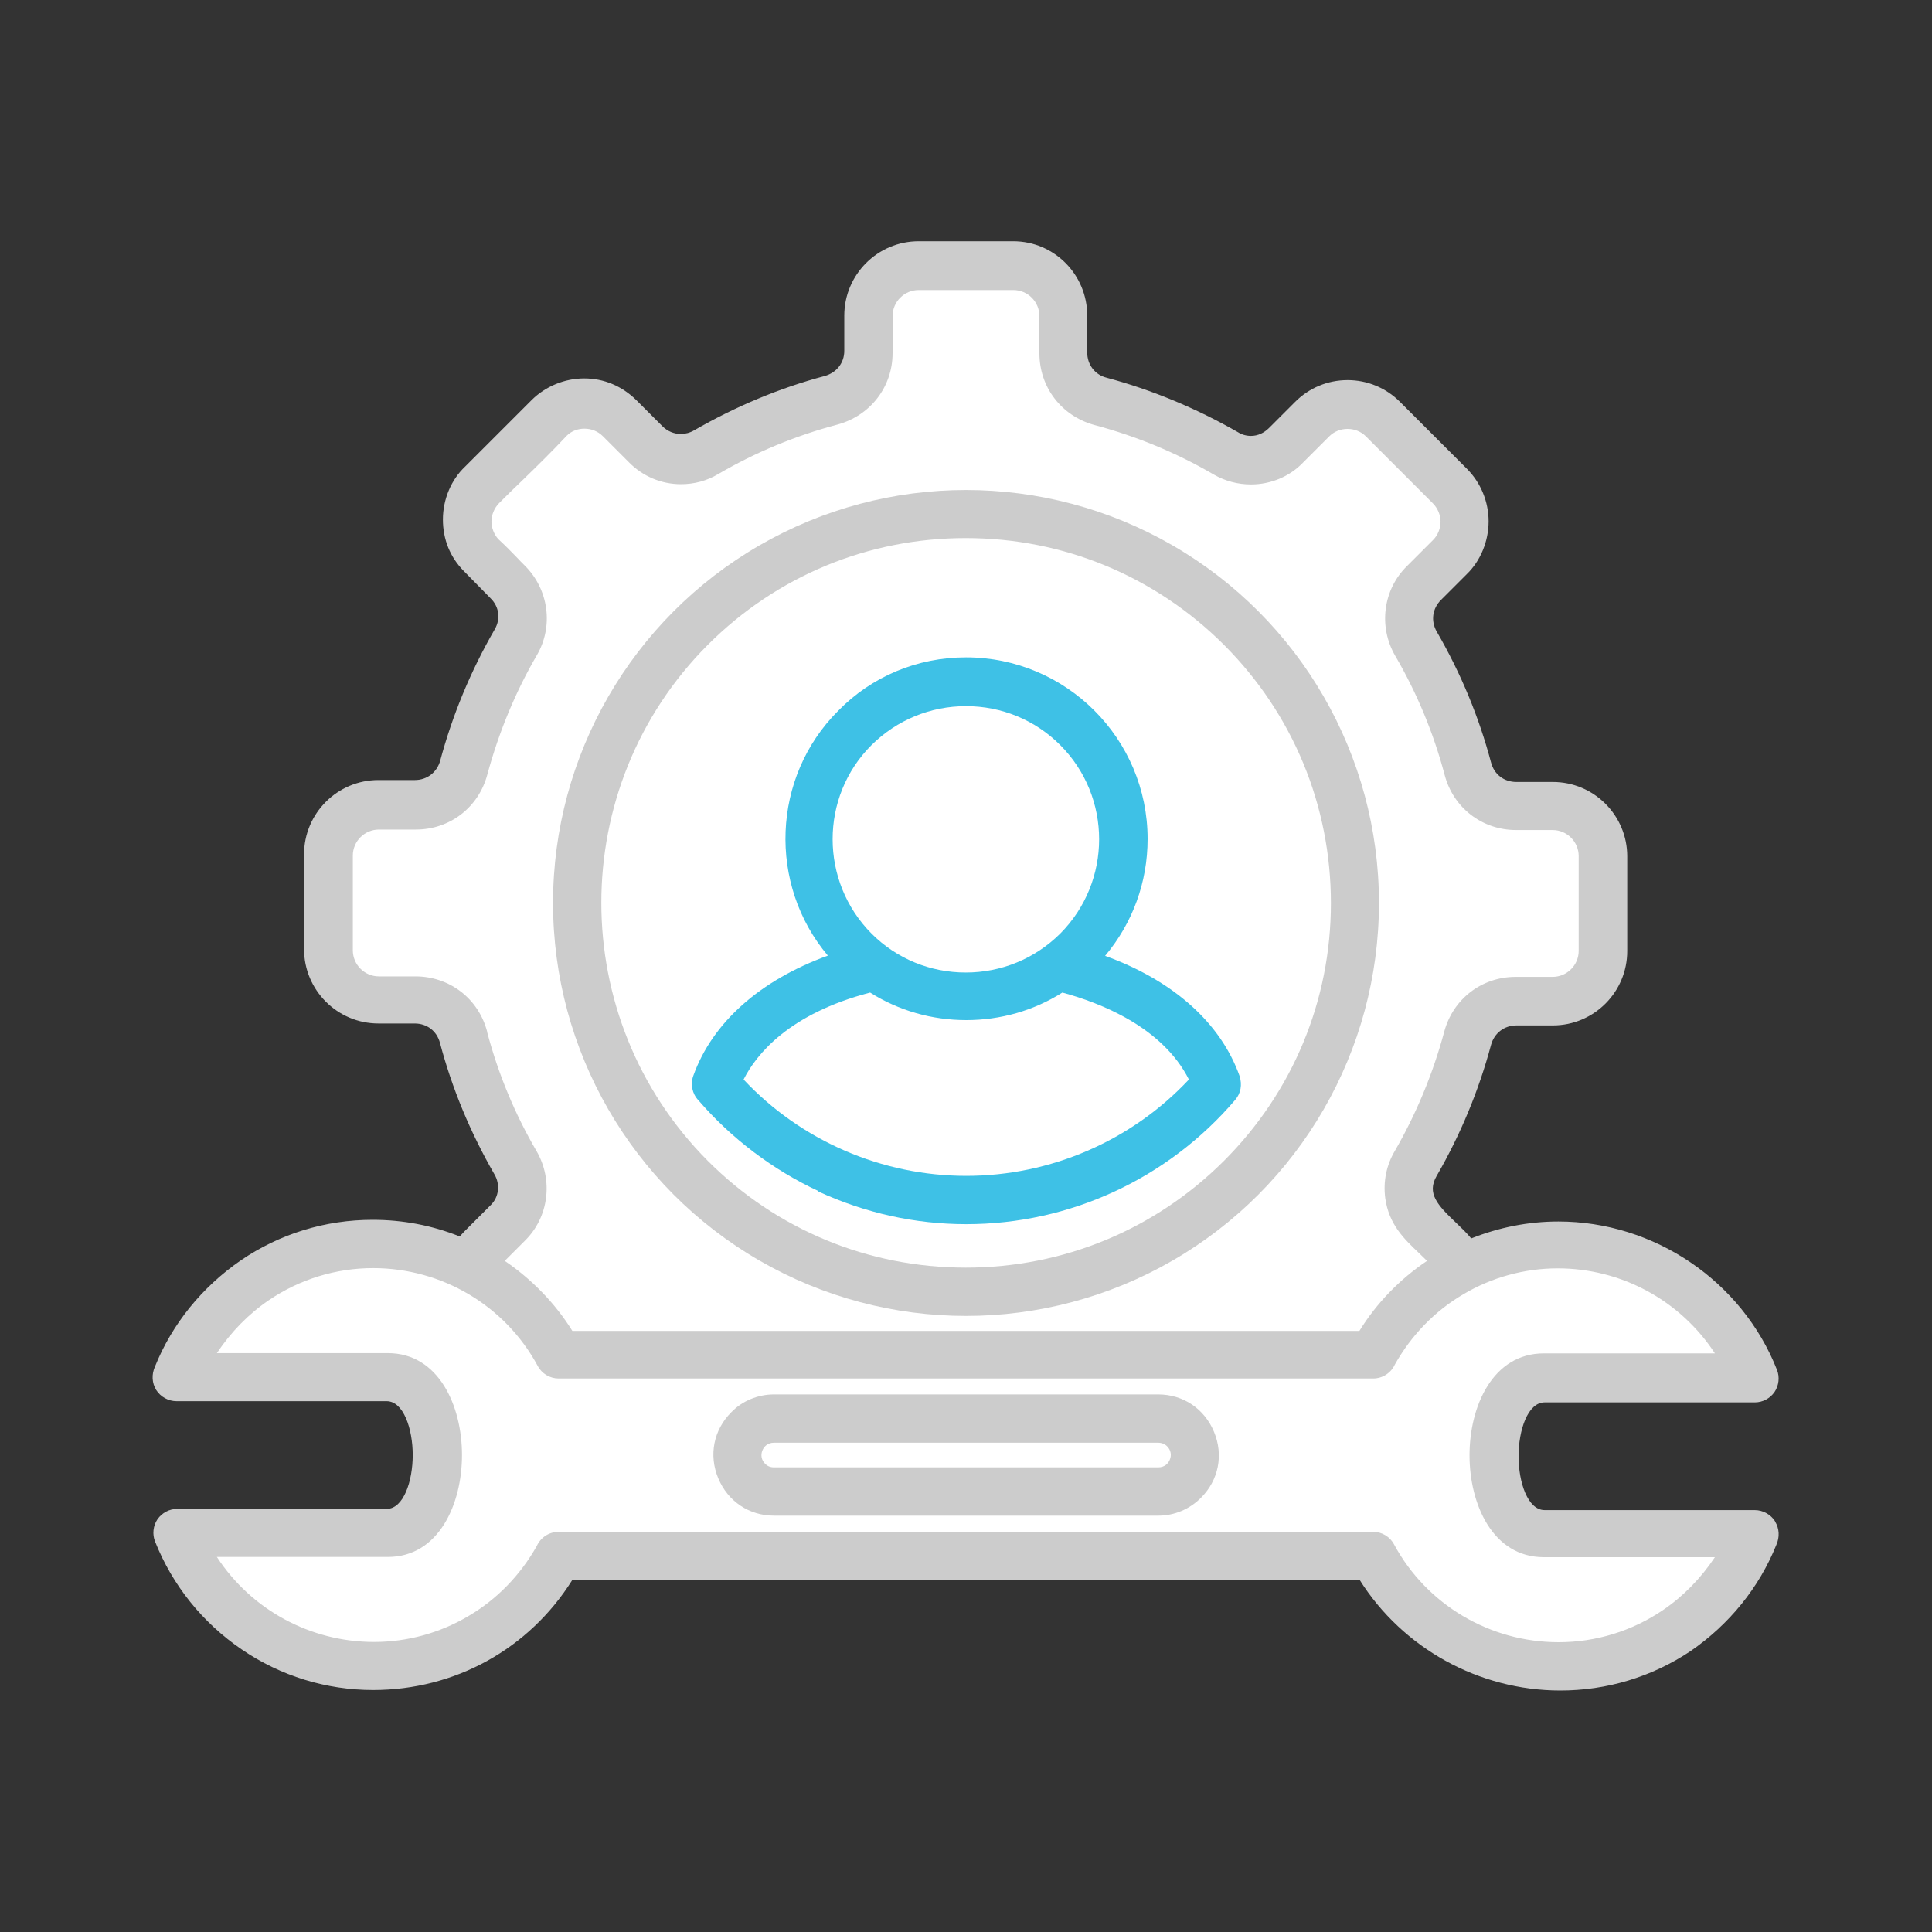
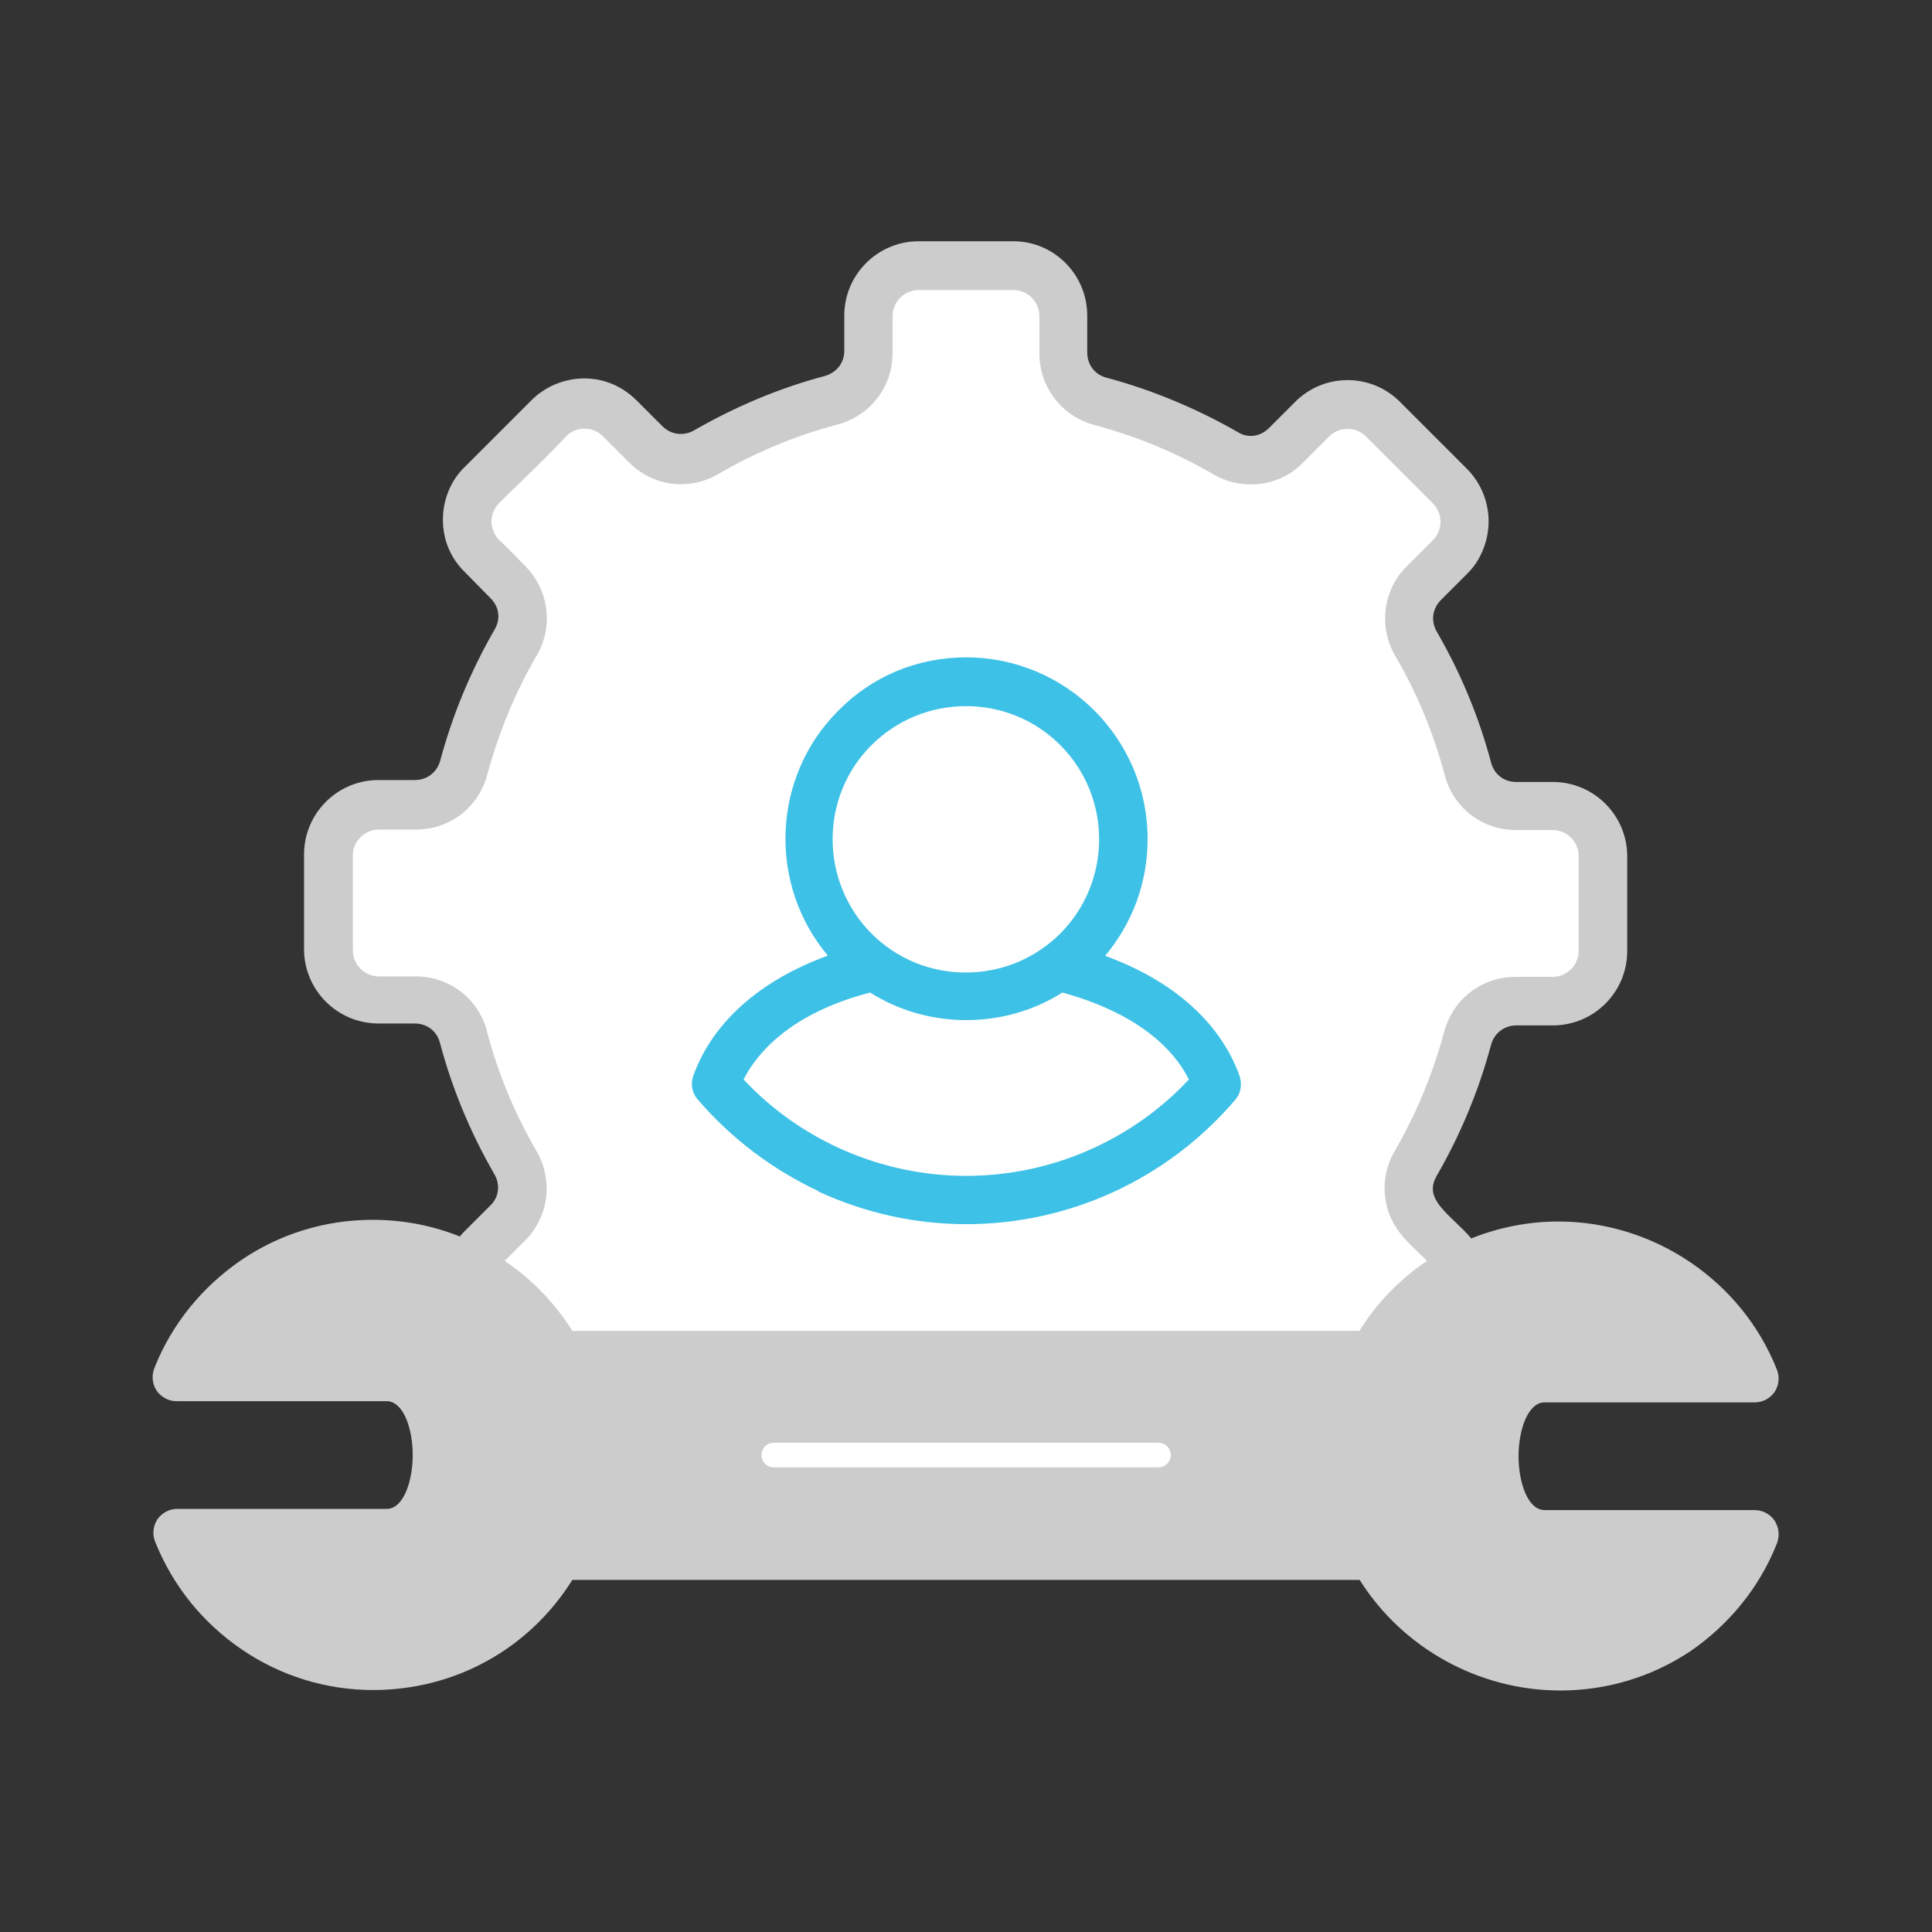
<svg xmlns="http://www.w3.org/2000/svg" id="a" width="80" height="80" viewBox="0 0 80 80">
  <rect x="0" y="0" width="80" height="80" fill="#333333" stroke="none" />
  <path d="M73.5,62.99c-.18-.28-.5-.46-.84-.46h-8.7c-.7,0-1.08-1.15-1.08-2.23s.38-2.23,1.08-2.23h8.7c.33,0,.63-.16.82-.43.18-.27.22-.62.1-.92-1.45-3.68-5.09-6.14-9.05-6.14-1.24,0-2.45.24-3.61.7-.19-.23-.41-.44-.63-.65-.77-.73-1.22-1.22-.8-1.94,1-1.73,1.75-3.56,2.25-5.42.13-.49.55-.81,1.05-.81h1.51c1.7,0,3.08-1.38,3.08-3.08v-3.92c0-1.7-1.38-3.08-3.08-3.08h-1.51c-.51,0-.92-.31-1.05-.81-.49-1.85-1.24-3.68-2.25-5.42-.25-.44-.18-.95.18-1.31l1.07-1.07c.57-.55.9-1.37.9-2.18s-.32-1.6-.9-2.18l-2.77-2.77c-.58-.58-1.35-.9-2.17-.9s-1.59.32-2.17.9l-1.08,1.08c-.21.21-.47.33-.75.33-.19,0-.38-.05-.55-.16-1.73-.99-3.56-1.75-5.43-2.25-.48-.12-.8-.54-.8-1.04v-1.53c0-1.7-1.37-3.08-3.06-3.08h-3.92c-1.7,0-3.08,1.38-3.08,3.08v1.46c0,.5-.32.9-.81,1.04-1.85.49-3.67,1.25-5.41,2.25-.17.1-.36.15-.55.15-.28,0-.55-.11-.76-.32l-1.08-1.08c-.6-.59-1.35-.9-2.16-.9s-1.61.33-2.18.9l-2.76,2.76c-.57.54-.91,1.35-.91,2.18s.3,1.56.86,2.13l1.11,1.13c.36.35.43.86.17,1.3-1,1.73-1.75,3.56-2.25,5.42-.13.49-.55.81-1.05.81h-1.51c-1.7,0-3.08,1.38-3.08,3.08v3.92c0,1.7,1.38,3.08,3.08,3.08h1.5c.51,0,.92.31,1.05.81.49,1.85,1.24,3.68,2.25,5.43.25.42.19.94-.14,1.27l-1.11,1.11c-.06.06-.12.13-.18.2-1.15-.46-2.36-.69-3.61-.69-1.96,0-3.85.58-5.46,1.68-1.61,1.11-2.84,2.63-3.55,4.39-.15.33-.13.69.05.98.18.28.5.46.84.46h8.7c.7,0,1.08,1.15,1.08,2.23s-.38,2.23-1.08,2.23H7.34c-.33,0-.63.16-.82.43-.18.27-.22.62-.1.92.72,1.81,1.96,3.36,3.59,4.47,1.61,1.1,3.5,1.68,5.44,1.68,3.39,0,6.46-1.7,8.25-4.56h32.6c1.78,2.83,4.94,4.58,8.31,4.58,1.92,0,3.79-.56,5.39-1.63,1.61-1.11,2.84-2.63,3.55-4.39.15-.33.13-.69-.05-.98Z" style="fill:#ccc; stroke-width:0px;" />
  <path d="M20.17,42.71c-.36-1.36-1.55-2.28-2.97-2.28h-1.51c-.6,0-1.08-.49-1.08-1.08v-3.92c0-.6.49-1.08,1.08-1.08h1.53c1.41,0,2.6-.92,2.96-2.28.48-1.77,1.17-3.43,2.05-4.94.7-1.2.49-2.72-.49-3.7-.12-.12-.24-.24-.36-.37-.24-.25-.49-.5-.75-.74-.17-.19-.28-.46-.28-.73s.12-.56.32-.76c.3-.3.61-.61.93-.91.63-.61,1.28-1.25,1.87-1.88.19-.19.45-.29.73-.29.29,0,.56.11.76.31l1.08,1.08c.58.59,1.35.91,2.16.91.54,0,1.07-.14,1.54-.42,1.54-.9,3.2-1.59,4.94-2.05,1.36-.37,2.28-1.56,2.28-2.96v-1.53c0-.6.49-1.08,1.08-1.08h3.92c.6,0,1.08.49,1.08,1.08v1.54c0,1.41.92,2.6,2.28,2.97,1.73.46,3.4,1.15,4.94,2.05.47.27,1,.41,1.54.41.82,0,1.61-.33,2.16-.91l1.08-1.08c.2-.2.47-.31.76-.31s.56.11.76.31l2.77,2.77c.2.2.32.48.32.76s-.11.56-.31.76l-1.08,1.08c-.99.97-1.19,2.5-.49,3.71.9,1.54,1.59,3.2,2.05,4.94.36,1.36,1.55,2.28,2.96,2.28h1.51c.6,0,1.08.49,1.08,1.08v3.92c0,.6-.49,1.08-1.08,1.08h-1.53c-1.41,0-2.6.92-2.96,2.28-.47,1.74-1.16,3.4-2.05,4.94-.34.58-.48,1.25-.39,1.94.15,1.09.78,1.69,1.39,2.27.11.11.23.22.34.33-1.13.76-2.09,1.75-2.8,2.9H23.7c-.71-1.14-1.67-2.13-2.8-2.9l.83-.83c.99-.97,1.19-2.5.49-3.71-.9-1.54-1.59-3.2-2.05-4.94Z" style="fill:#fff; stroke-width:0px;" />
-   <path d="M68.86,66.67c-1.28.87-2.78,1.33-4.32,1.33h0c-2.85,0-5.46-1.55-6.81-4.04-.17-.33-.51-.53-.87-.53H23.13c-.39,0-.74.23-.9.58-.68,1.21-1.65,2.21-2.82,2.9-1.19.71-2.55,1.08-3.92,1.08-2.64,0-5.08-1.33-6.51-3.52h7.08c2.11,0,3.07-2.19,3.07-4.22s-.96-4.22-3.07-4.22h-7.08c.58-.87,1.31-1.62,2.15-2.19,1.28-.87,2.78-1.33,4.32-1.33,2.85,0,5.46,1.55,6.81,4.04.17.33.51.53.87.53h33.73c.39,0,.74-.23.9-.58.68-1.21,1.65-2.21,2.82-2.9,1.19-.71,2.55-1.08,3.92-1.08,2.64,0,5.08,1.33,6.51,3.52h-7.08c-2.12,0-3.08,2.19-3.08,4.22s.96,4.22,3.08,4.22h7.08c-.58.87-1.31,1.62-2.15,2.19Z" style="fill:#fff; stroke-width:0px;" />
-   <path d="M47.96,57.74h-15.91c-.67,0-1.32.27-1.77.74-.73.73-.94,1.77-.54,2.73.4.96,1.28,1.55,2.31,1.55h15.91c.66,0,1.29-.26,1.77-.74.73-.73.94-1.77.54-2.73-.4-.96-1.28-1.55-2.31-1.55Z" style="fill:#ccc; stroke-width:0px;" />
  <path d="M48.44,60.44c-.06.16-.22.32-.48.32h-15.91c-.15,0-.27-.05-.37-.15-.15-.15-.19-.36-.11-.55.06-.16.22-.32.48-.32h15.9c.15,0,.28.05.38.15.15.15.19.36.11.55Z" style="fill:#fff; stroke-width:0px;" />
-   <circle cx="40" cy="37.39" r="17.1" style="fill:#ccc; stroke-width:0px;" />
  <path d="M29.31,26.7c2.85-2.85,6.64-4.42,10.68-4.42s7.83,1.57,10.69,4.42c2.86,2.86,4.43,6.66,4.43,10.7,0,4.03-1.58,7.82-4.43,10.67-2.86,2.85-6.65,4.42-10.69,4.42s-7.83-1.57-10.68-4.42c-5.88-5.9-5.88-15.48,0-21.37Z" style="fill:#fff; stroke-width:0px;" />
  <path d="M33.89,49.34c1.94.89,4,1.35,6.12,1.35,4.29,0,8.35-1.88,11.14-5.15.23-.27.29-.62.18-.98-.78-2.2-2.75-3.96-5.57-4.98,1.14-1.36,1.76-3.05,1.76-4.84,0-4.15-3.37-7.52-7.52-7.52-2.02,0-3.9.79-5.29,2.21-2.76,2.75-2.91,7.2-.43,10.14-2.81,1.02-4.78,2.77-5.57,4.97-.13.35-.05.75.21,1.02,1.36,1.58,3.08,2.88,4.97,3.76Z" style="fill:#3ec1e6; stroke-width:0px;" />
  <path d="M36.09,30.85c1.05-1.04,2.44-1.61,3.91-1.61s2.86.57,3.9,1.61c2.15,2.15,2.15,5.65,0,7.81-1.05,1.04-2.44,1.61-3.91,1.61s-2.86-.57-3.9-1.61c-2.15-2.16-2.15-5.67,0-7.81Z" style="fill:#fff; stroke-width:0px;" />
  <path d="M36.03,41.1c1.19.75,2.56,1.14,3.98,1.14s2.79-.39,3.98-1.14c1.56.42,4.14,1.42,5.24,3.6-2.38,2.54-5.73,3.99-9.22,3.99s-6.84-1.45-9.22-3.99c.53-1.05,1.89-2.73,5.24-3.6Z" style="fill:#fff; stroke-width:0px;" />
</svg>